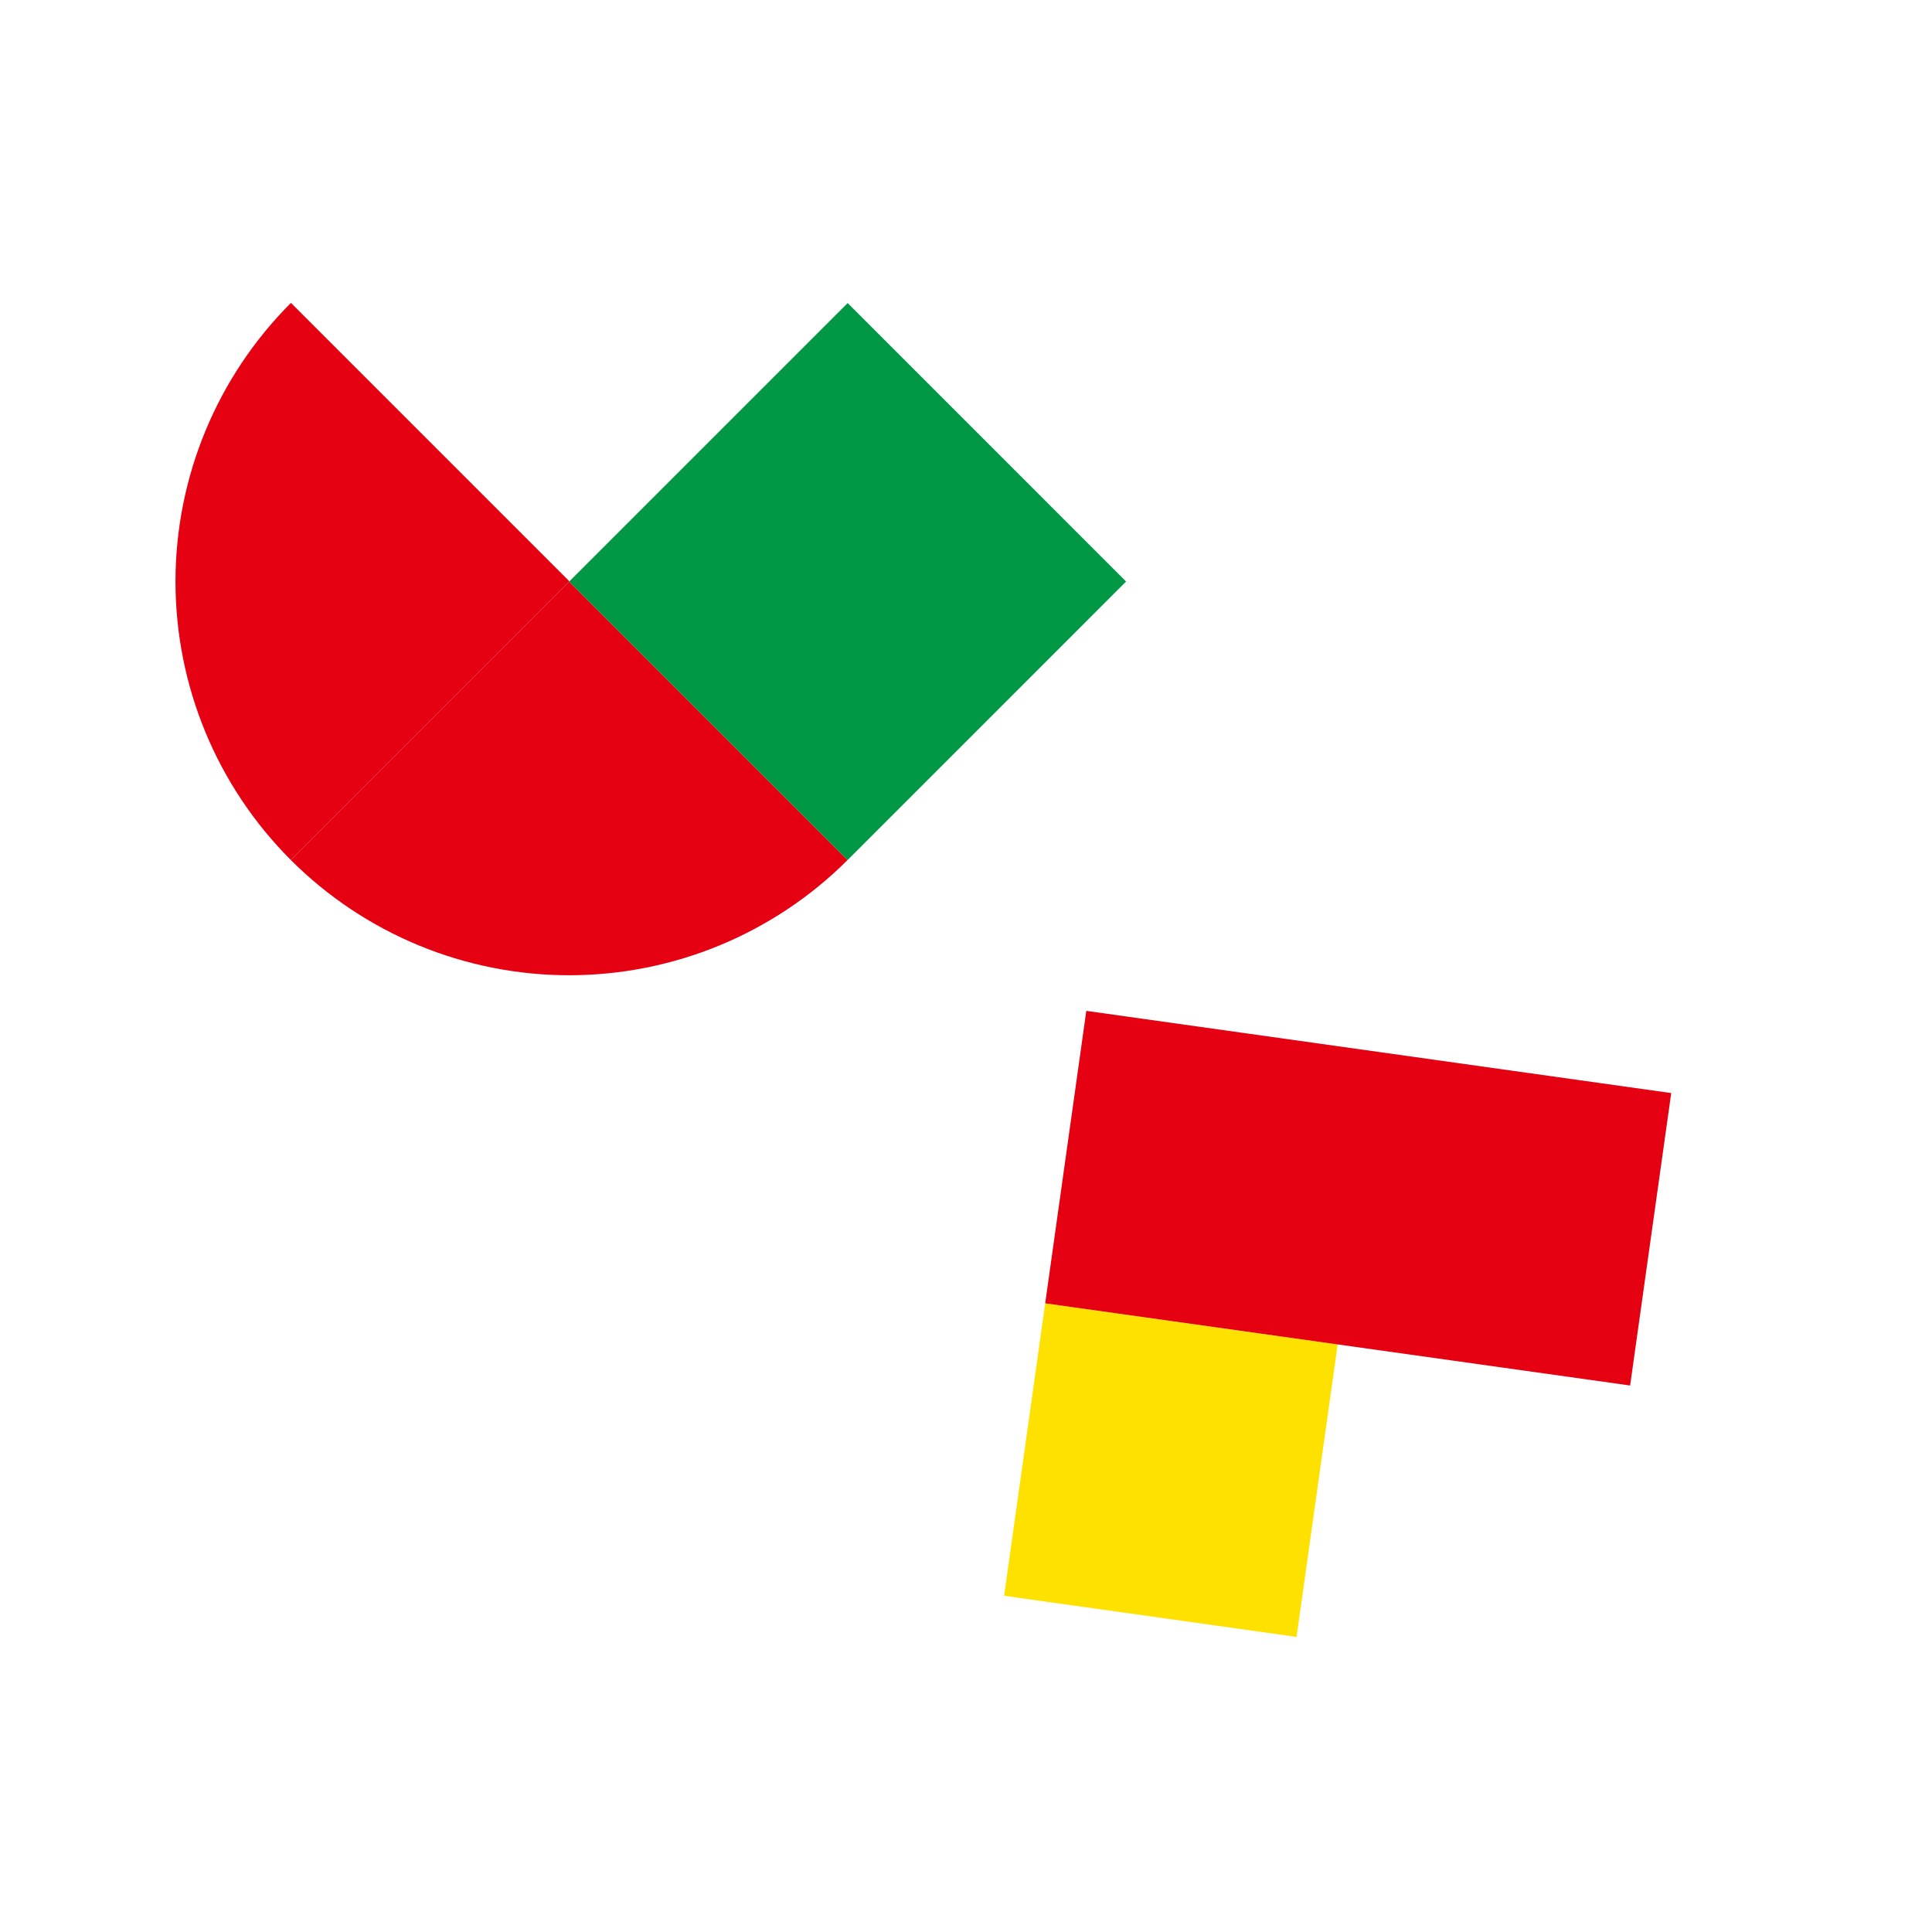
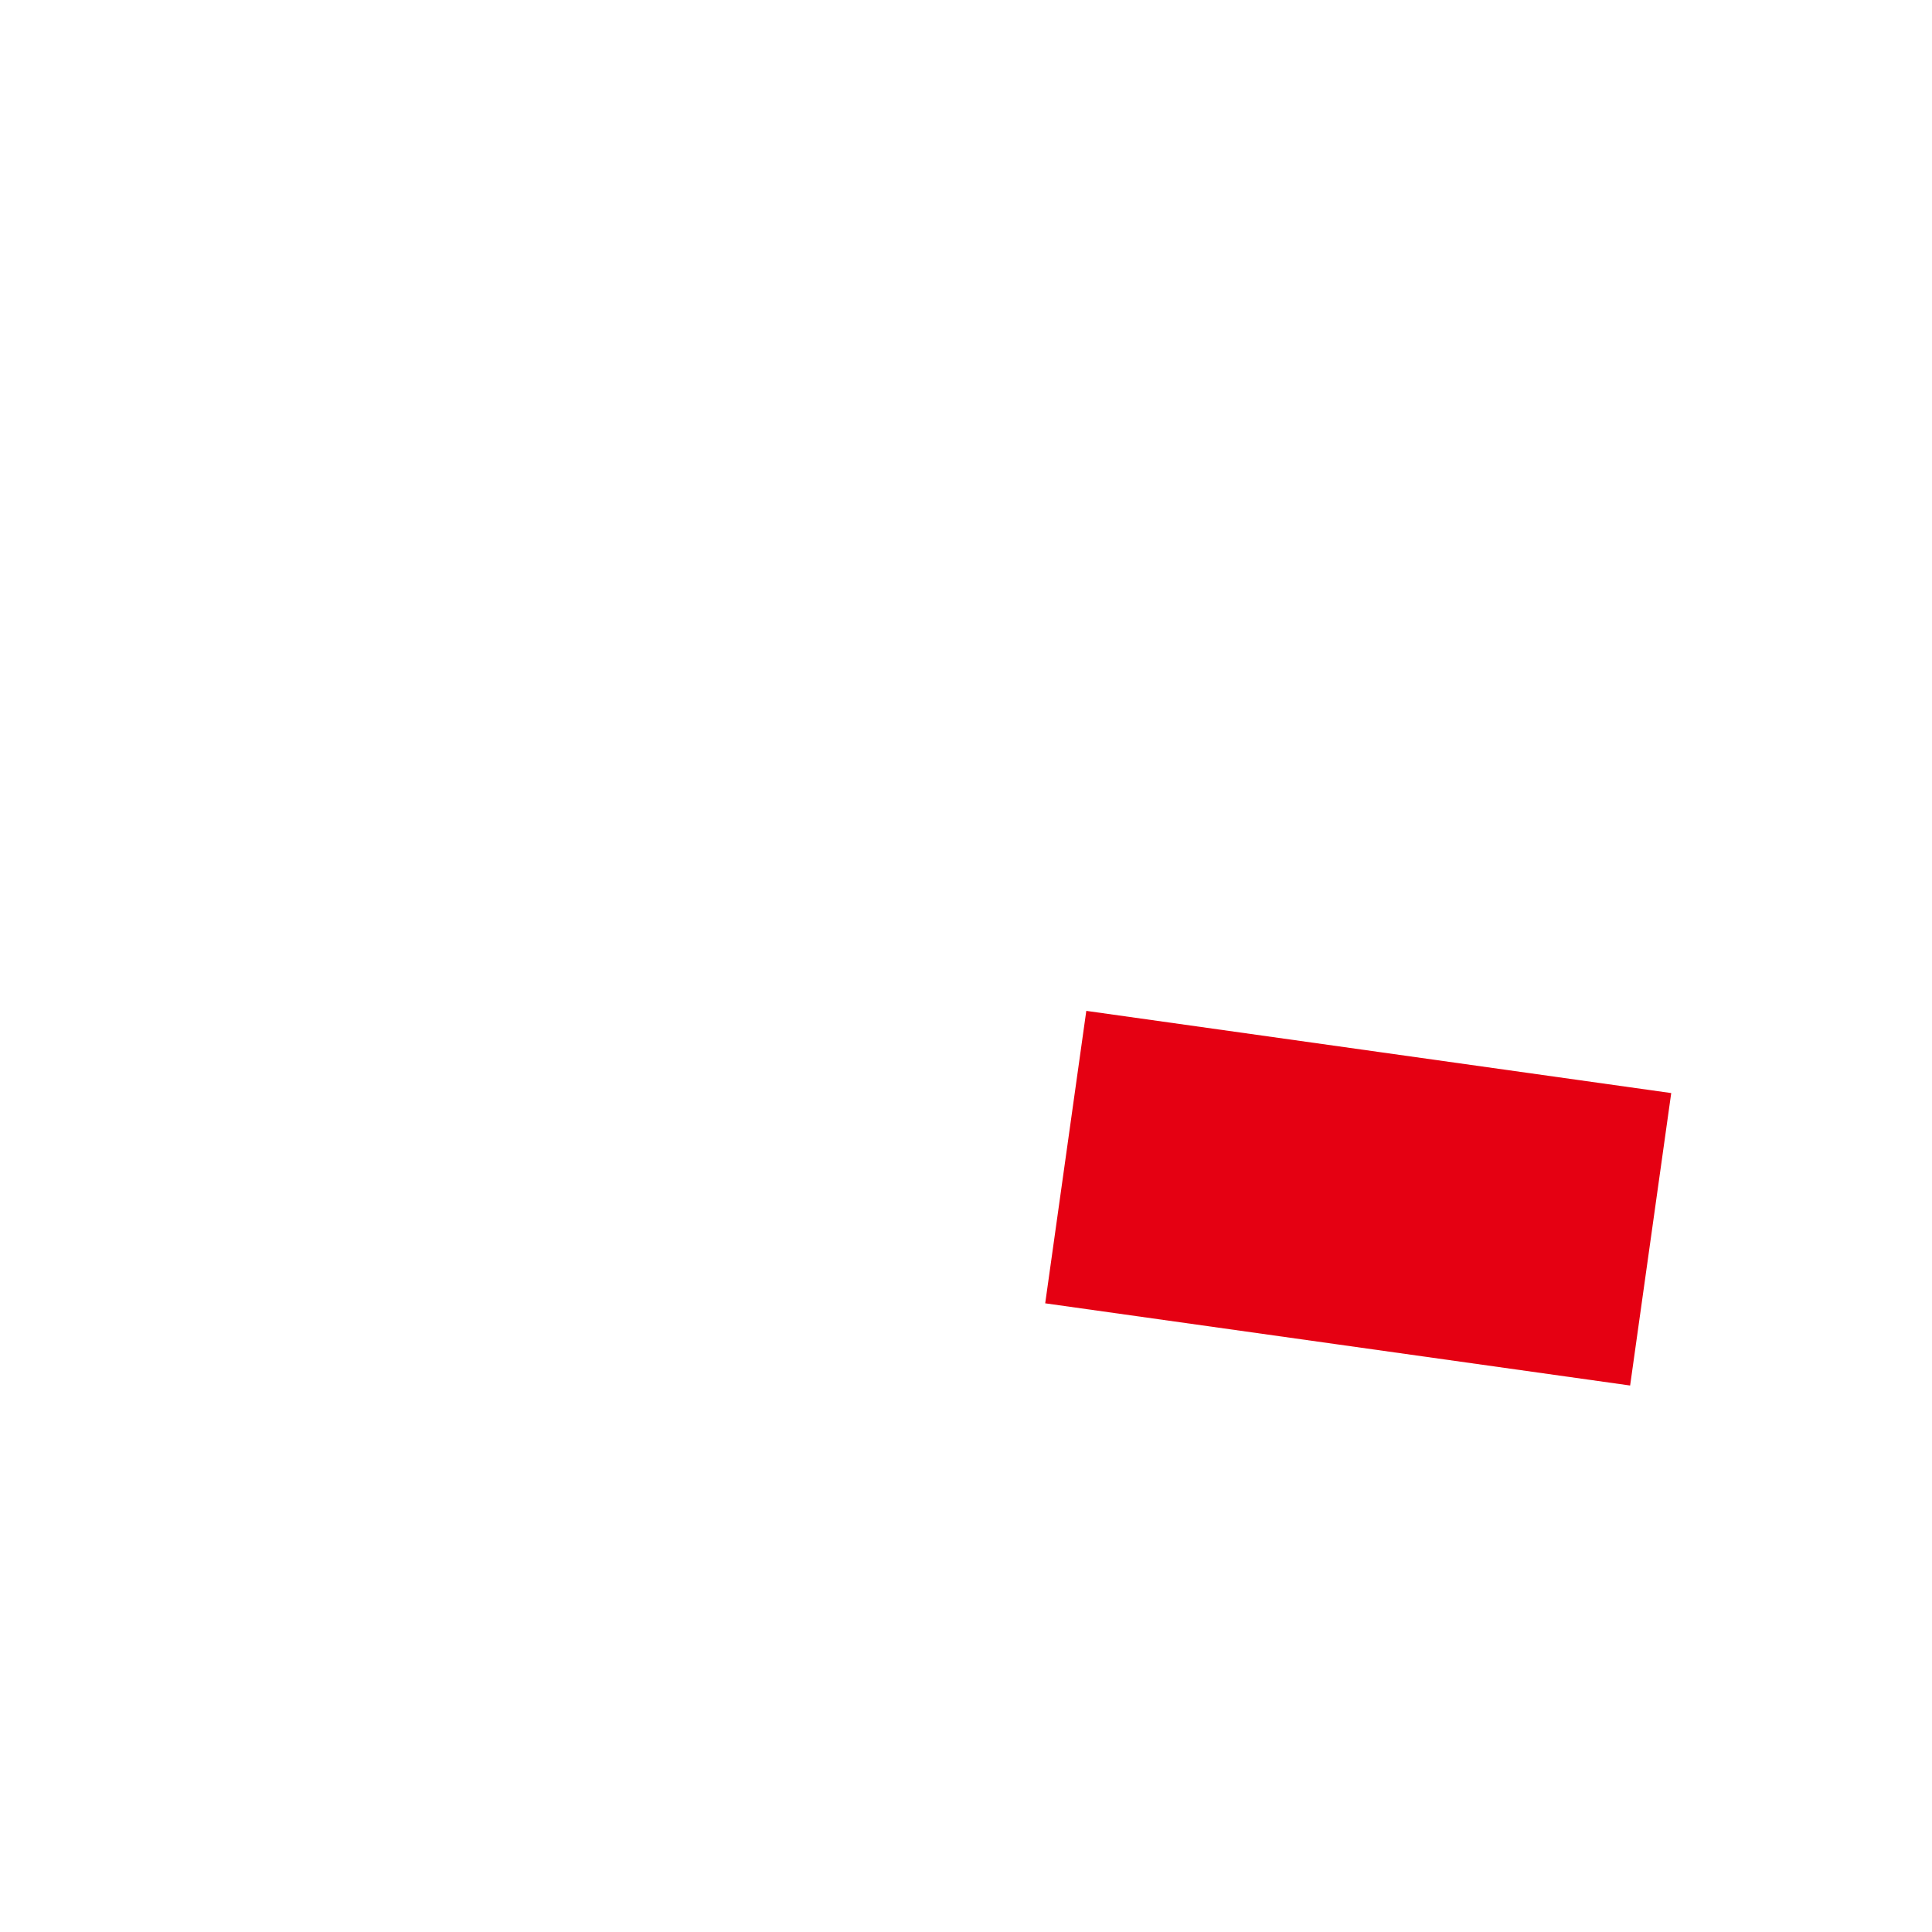
<svg xmlns="http://www.w3.org/2000/svg" width="157" height="157" viewBox="0 0 157 157" fill="none">
  <g clip-path="url(#clip0_729_2646)">
-     <path d="M46.241 47.269L68.869 69.897L91.51 47.255L68.883 24.627L46.241 47.269Z" fill="#009844" />
-     <path d="M23.629 69.882L46.27 47.24L23.643 24.613C17.638 30.618 14.263 38.761 14.261 47.25C14.258 55.74 17.628 63.881 23.629 69.882Z" fill="#E50012" />
-     <path d="M68.869 69.896L46.242 47.269L23.628 69.882C29.624 75.878 37.757 79.248 46.24 79.251C54.722 79.253 62.861 75.889 68.869 69.896Z" fill="#E50012" />
-   </g>
+     </g>
  <g clip-path="url(#clip1_729_2646)">
-     <path d="M105.363 133.019L108.703 109.251L84.937 105.911L81.596 129.679L105.363 133.019Z" fill="#FFE100" />
    <path d="M135.809 88.826L112.042 85.486L88.276 82.146L84.936 105.911L108.702 109.251L132.469 112.591L135.809 88.826Z" fill="#E50012" />
  </g>
  <defs>
    <clipPath id="clip0_729_2646">
-       <rect width="64" height="64" fill="white" transform="translate(46.256 92.51) rotate(-135)" />
-     </clipPath>
+       </clipPath>
    <clipPath id="clip1_729_2646">
      <rect width="48" height="48" fill="white" transform="translate(135.809 88.826) rotate(98)" />
    </clipPath>
  </defs>
</svg>